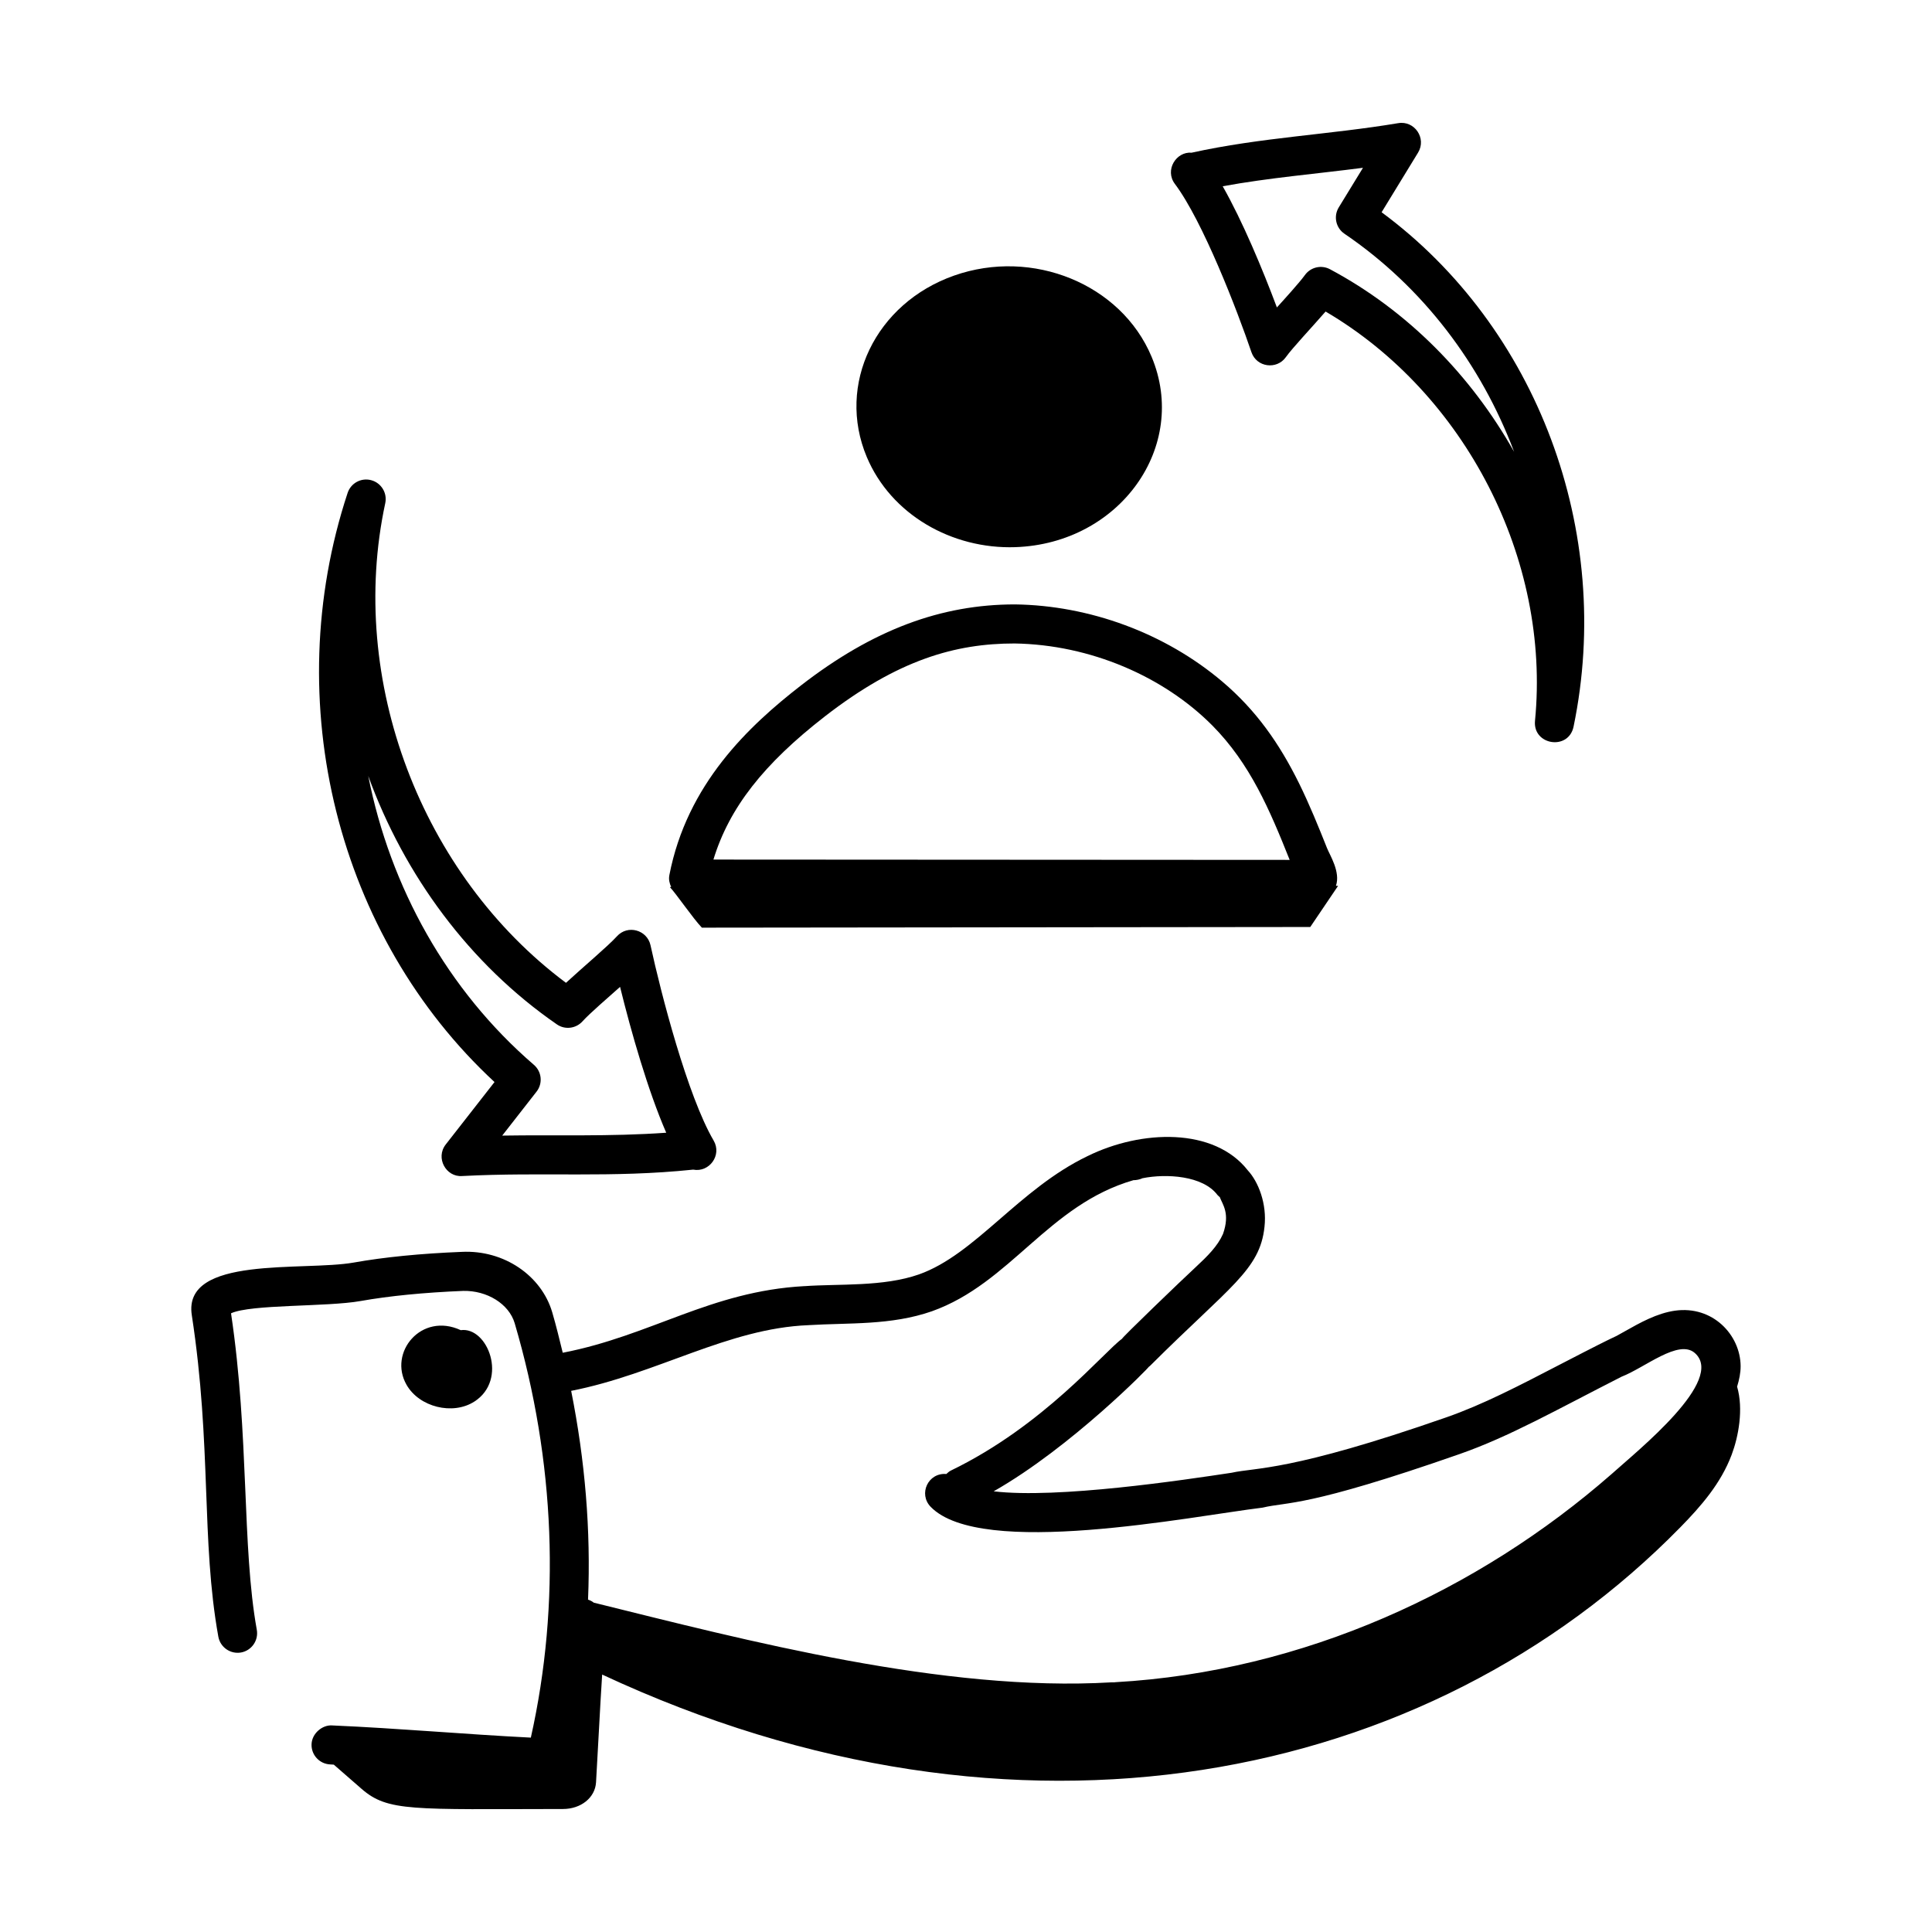
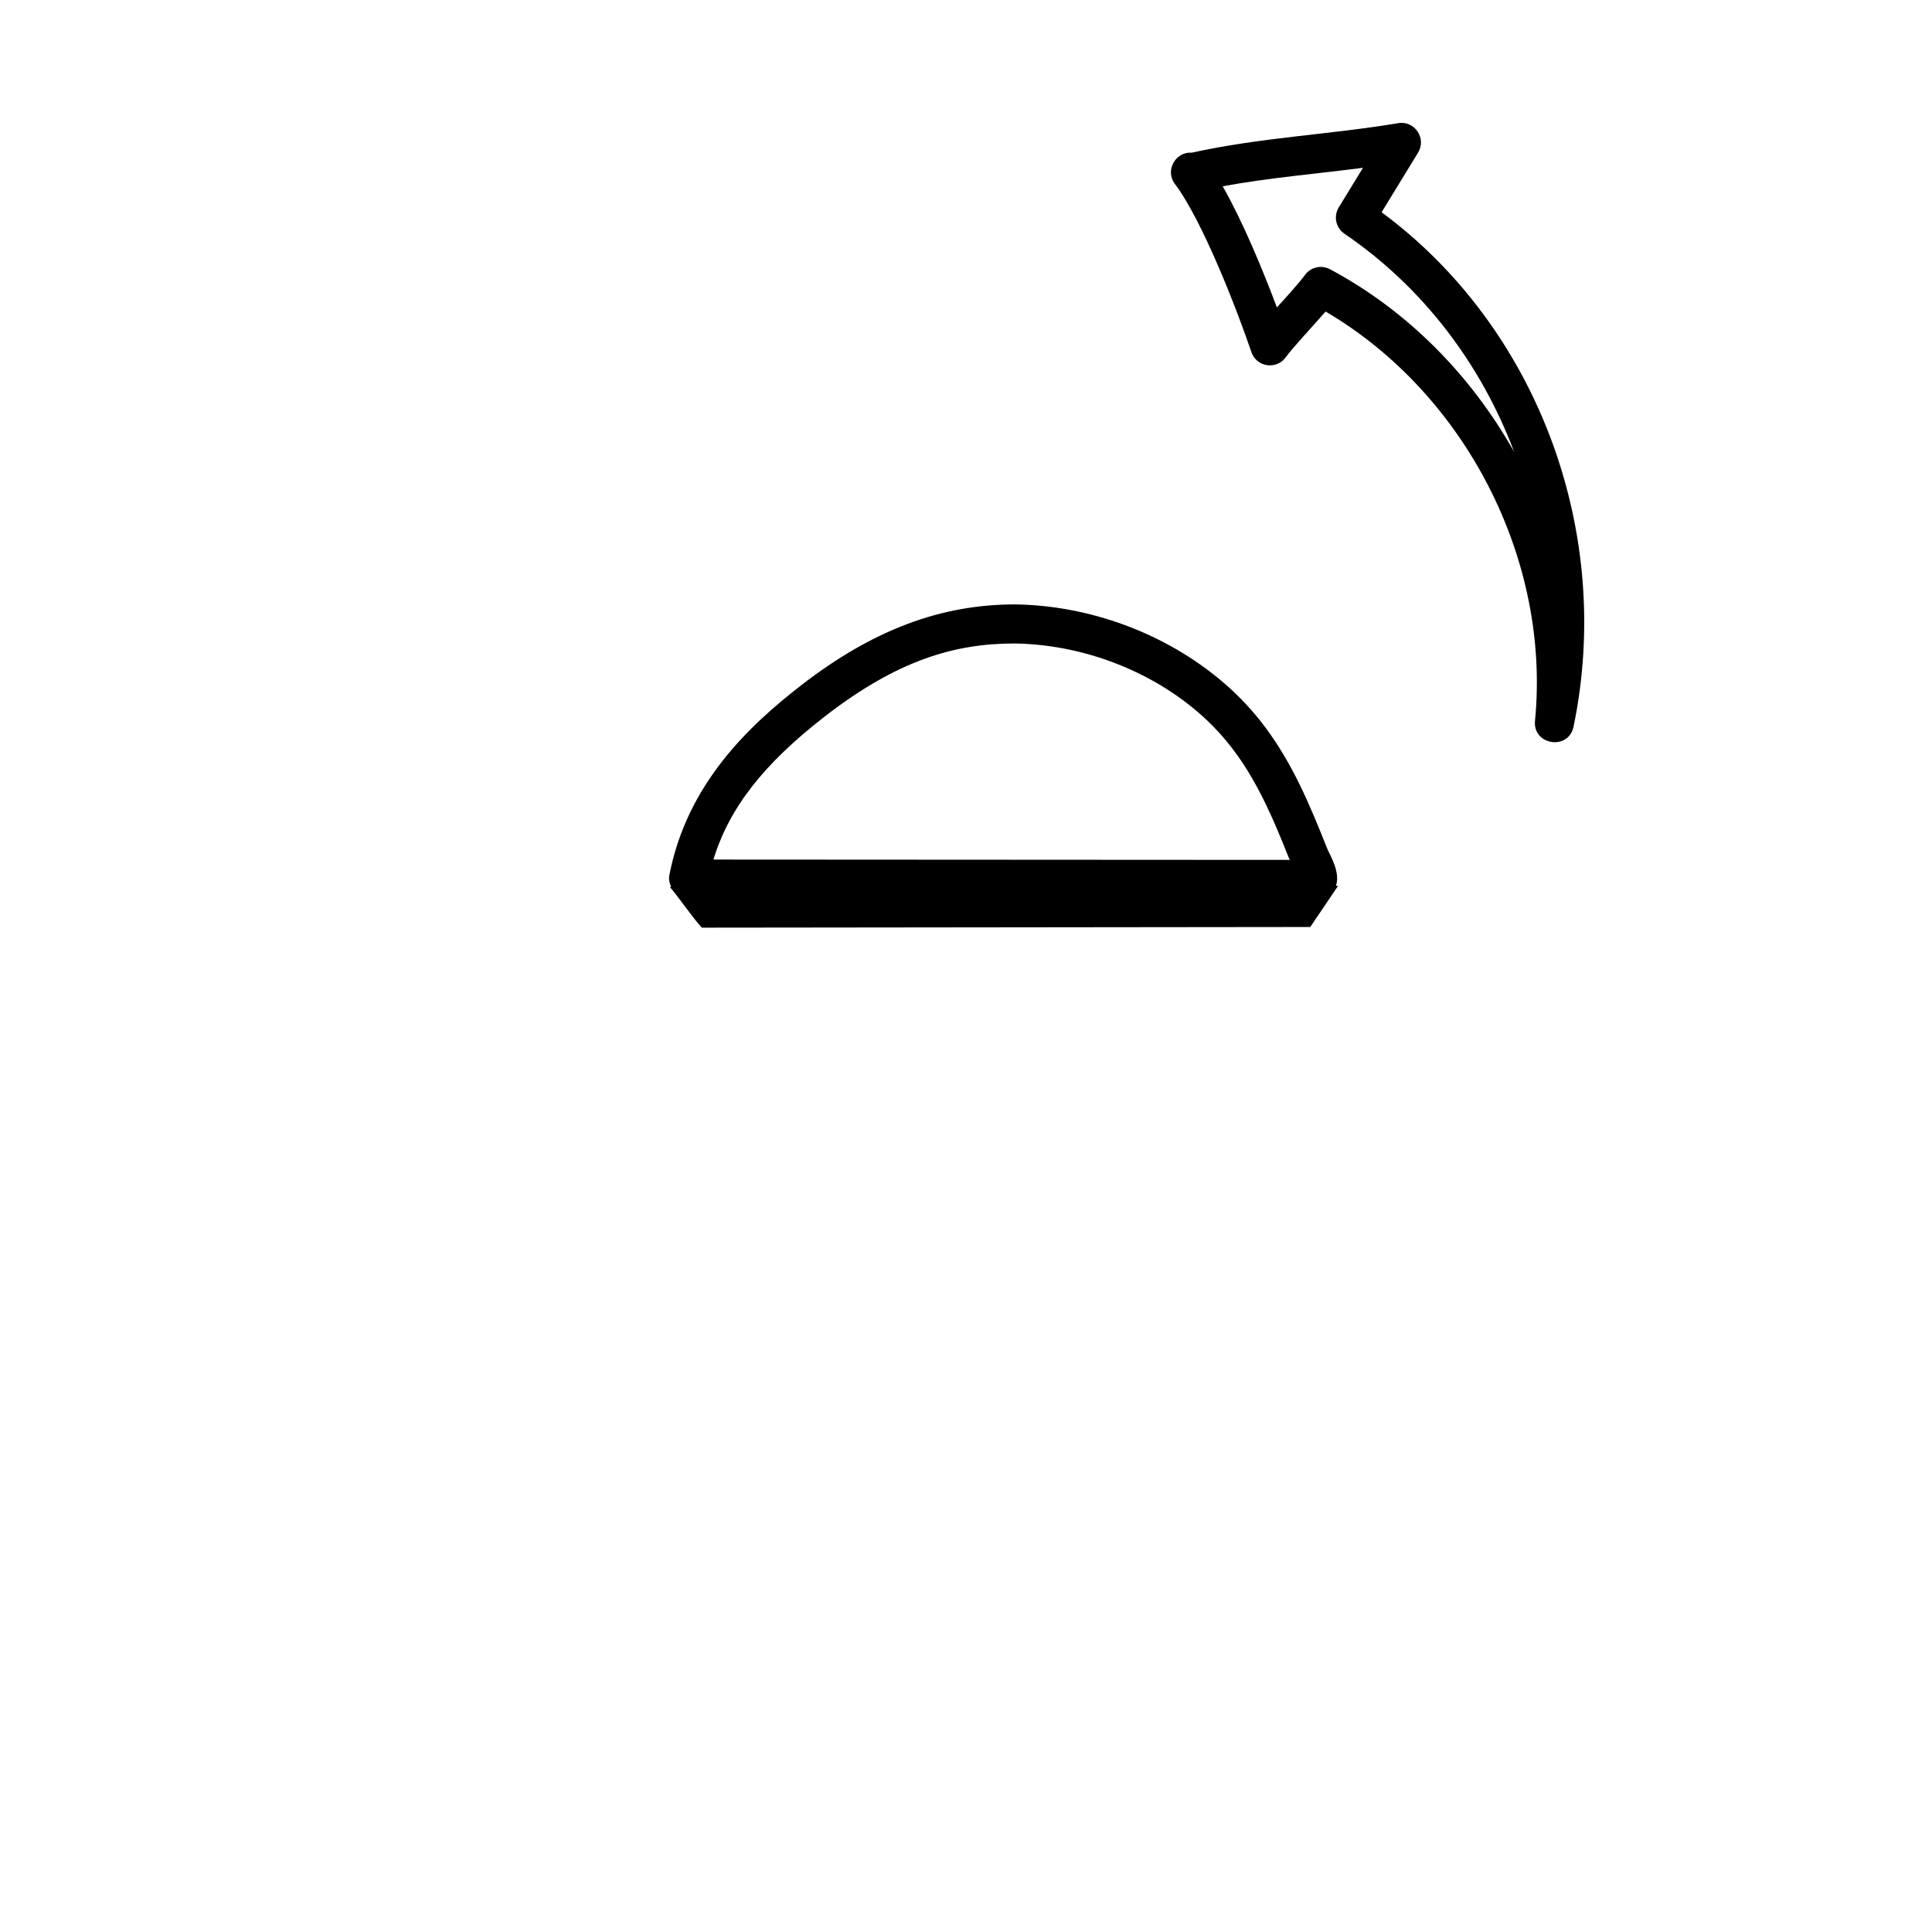
<svg xmlns="http://www.w3.org/2000/svg" fill="#000000" width="800px" height="800px" version="1.1" viewBox="144 144 512 512">
  <g>
-     <path d="m413.1 289c27.637-0.953 46.074-26.676 36.062-50.504-8.066-19.195-31.5-28.805-52.336-21.457-20.836 7.348-31.191 28.863-23.125 48.059 6.422 15.277 22.57 24.48 39.398 23.902z" />
    <path d="m321.38 375.98c-0.211 1.07 0.043 2.117 0.488 3.09h-0.363c1.645 1.707 6.156 8.336 8.5 10.77l161.23-0.176 7.379-10.914h-0.578c1.273-3.672-1.648-8.16-2.379-10.035-2.231-5.609-4.644-11.547-7.422-17.188 0-0.008 0-0.008-0.008-0.012-5.203-10.512-11.344-19.281-20.254-26.844-15.223-12.918-35.266-20.234-55.004-20.496-19.492 0-37.586 6.652-56.715 21.484-13.777 10.699-30.203 26.086-34.879 50.32zm91.477-61.453c20.133 0.309 39.539 8.781 52.414 21.73 10.031 10.121 15.234 22.41 20.504 35.625l-152.71-0.086c4.18-13.715 13.324-25.363 29.547-37.953 19.371-15.023 34.598-19.316 50.246-19.316z" />
-     <path d="m587.9 491.34c-4.832 0.688-9.281 3.203-13.211 5.418-5.527 3.121 2.438-1.363-17.336 8.883-10.953 5.688-20.414 10.594-29.938 13.926-41.574 14.527-50.574 13.273-57.02 14.727-12.727 1.922-46.082 6.938-63.062 4.922 20.598-11.703 41.754-33.406 41.023-32.918 0.215-0.16 0.426-0.336 0.613-0.527 20.914-20.844 28.926-25.211 30.133-36.625 0.695-6.148-1.637-11.977-4.414-14.977-8.922-11.41-28.16-10.848-42.508-3.773-18.152 8.727-29.691 26.031-44.637 31.332-9.531 3.332-21.086 2.453-30.422 3.121v-0.008c-24.824 1.363-40.531 13.113-63.988 17.652-0.879-3.586-1.742-7.172-2.789-10.734-2.859-9.711-12.793-16.555-23.973-16-10.898 0.438-20.527 1.387-28.625 2.832-13.348 2.359-45.359-1.984-42.918 13.926 5.332 34.801 2.414 59.547 7.035 85.23 0.512 2.809 3.207 4.676 6.012 4.18 2.809-0.504 4.684-3.203 4.18-6.012-3.996-22.199-1.957-51.238-6.828-83.875 5.273-2.434 25.355-1.66 34.324-3.254 7.637-1.355 16.801-2.258 27.234-2.684 6.281-0.129 12.109 3.438 13.621 8.586 10.742 36.523 12.207 74.387 4.273 109.8-17.461-0.875-34.773-2.453-52.719-3.234-2.519-0.148-5.269 2.082-5.391 4.945-0.129 2.859 2.09 5.269 4.945 5.391 0.32 0.016 0.629 0.043 0.949 0.059l7.367 6.422c6.961 6.066 13.348 5.383 53.391 5.332 4.727-0.008 8.492-2.981 8.738-7.074 0.566-9.469 1.012-19.176 1.621-28.555 109.87 51.258 218.93 29.125 285.72-39.016 5.465-5.578 10.746-11.602 13.621-19.262 1.789-4.766 3.168-12.066 1.43-18.02 0.555-1.816 0.949-3.644 0.934-5.469-0.074-8.254-7.402-16.066-17.391-14.664zm-229.66 3.84c10.777-0.664 21.879 0.102 32.742-3.688 20.844-7.441 30.812-28.191 53.387-34.73 0.773 0 1.707-0.184 2.406-0.52 6.301-1.27 16.004-0.695 19.848 4.422 0.168 0.223 0.438 0.398 0.633 0.594 0.715 1.926 2.793 4.277 0.848 9.758-1.441 3.25-4.07 5.852-7.34 8.891-3.273 3.008-20.078 19.172-19.352 18.832-4.91 3.527-20.734 23.027-45.418 34.973-0.473 0.227-0.836 0.574-1.207 0.914-4.832-0.406-7.457 5.281-4.152 8.695 13.301 13.727 68.949 2.535 87.973 0.215 6.801-1.629 11.324 0.094 52.211-14.199 13.184-4.606 25.617-11.695 42.926-20.504 6.172-2.383 15.102-10.043 19.398-6.273 8.148 7.168-14.785 25.551-22.059 32.082-35.293 30.895-81.645 52.34-131.48 55.156-0.109 0.008-0.215 0.02-0.316 0.039h-0.727c-44.535 2.637-96.922-11.156-137.21-21.117-0.445-0.363-0.965-0.617-1.516-0.801 0.766-18.324-0.789-36.902-4.473-55.328 22.824-4.492 41.496-16.555 62.875-17.41z" />
-     <path d="m269.7 515.44c9.051-5.809 3.523-19.922-3.598-18.934-10.426-4.836-19.27 5.914-14.363 14.484 3.375 5.922 12.254 8.113 17.961 4.449z" />
    <path d="m514.52 176.64c-18.094 3.039-36.41 3.773-54.727 7.824-4.086-0.344-7.203 4.598-4.434 8.277 7.387 9.832 16.5 33.461 20.281 44.582 1.379 4.051 6.727 4.703 9.117 1.336 1.742-2.453 6.793-7.785 10.539-12.098 36.996 21.715 59.672 65.672 55.496 108.45-0.637 6.469 8.883 7.984 10.219 1.559 10.715-51.762-9.656-105.88-50.871-136.32l9.656-15.797c2.336-3.816-0.953-8.578-5.277-7.809zm30.738 87.098c-11.398-20.246-28.227-37.418-48.809-48.391-2.246-1.203-5.113-0.586-6.652 1.57-1.352 1.898-5.844 6.844-7.406 8.559-3.789-10.109-9.094-22.855-14.363-32.113 12.203-2.246 24.785-3.281 37.176-4.894l-6.418 10.492c-1.441 2.352-0.781 5.434 1.504 6.981 20.762 14.109 36.215 34.562 44.969 57.797z" />
-     <path d="m242.39 271.26c-2.668-0.727-5.406 0.762-6.269 3.371-18.324 55.527-2.668 117.59 38.93 156.12l-12.926 16.547c-2.777 3.559 0.074 8.691 4.348 8.363 21.566-1.129 39.445 0.57 61.223-1.699 4.281 0.82 7.688-3.836 5.426-7.703-6.914-11.793-13.965-39.008-16.727-51.754-0.898-4.078-6.066-5.535-8.91-2.367-2.254 2.508-9.273 8.414-13.492 12.32-38.355-28.629-57.98-80.242-47.895-127.11 0.578-2.691-1.051-5.367-3.707-6.086zm49.188 144.21c2.117 1.477 5.035 1.141 6.785-0.797 1.918-2.137 6.898-6.394 9.961-9.141 2.945 11.965 7.387 27.512 12.234 38.652-15.129 1.066-29.023 0.523-43.465 0.762l9.094-11.645c1.707-2.176 1.395-5.305-0.699-7.109-22.961-19.789-38.066-47.07-43.895-76.551 9.559 26.328 26.848 49.855 49.984 65.828z" />
  </g>
</svg>